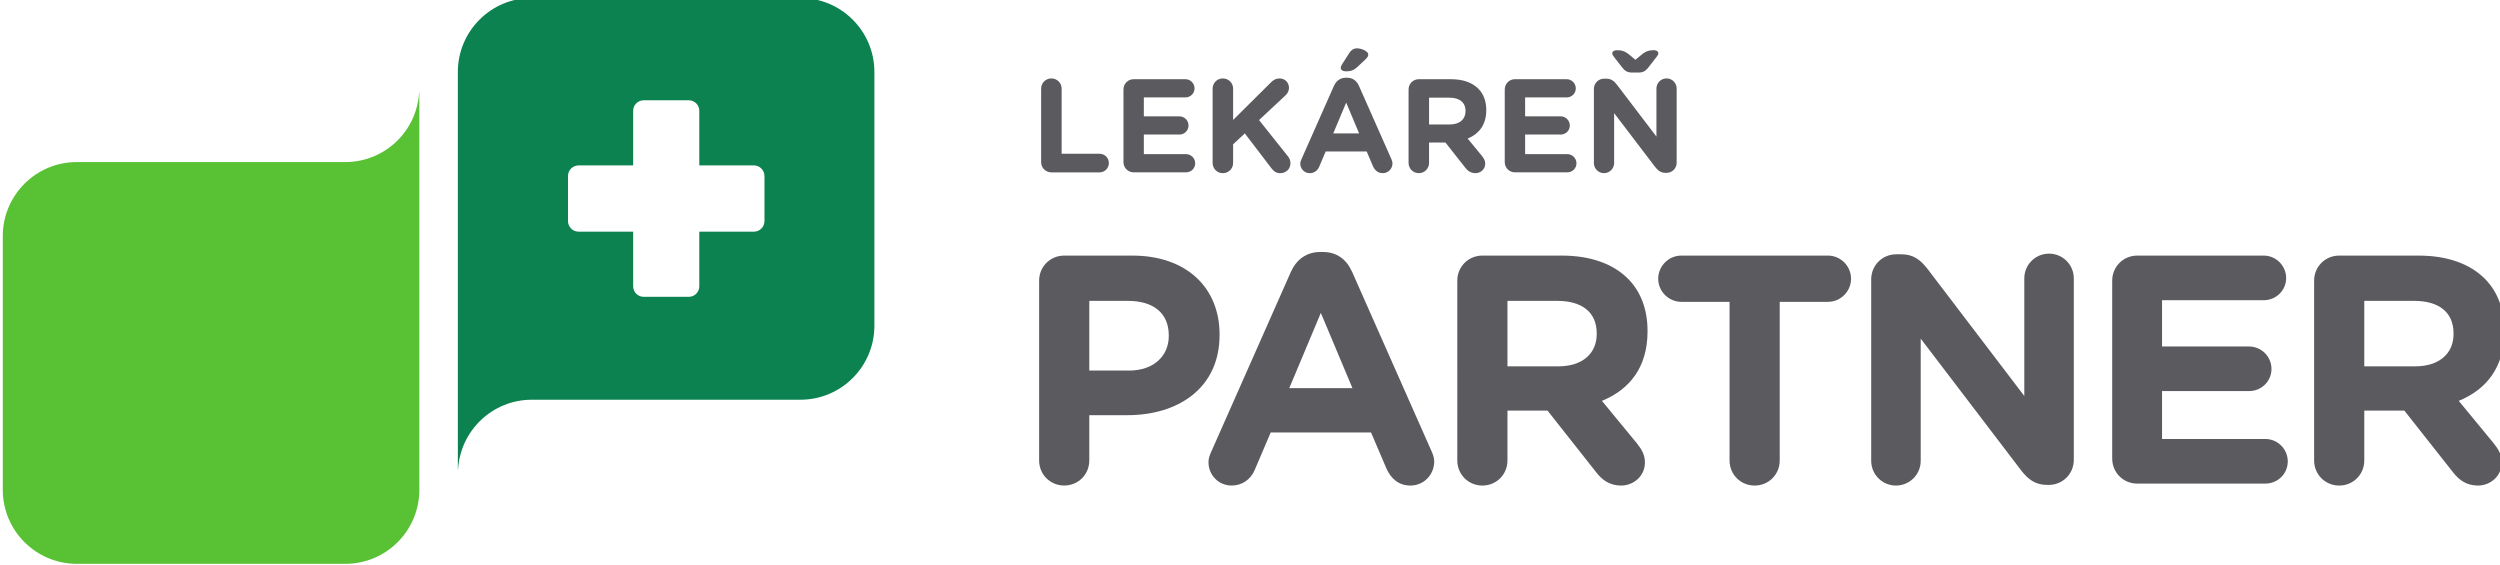
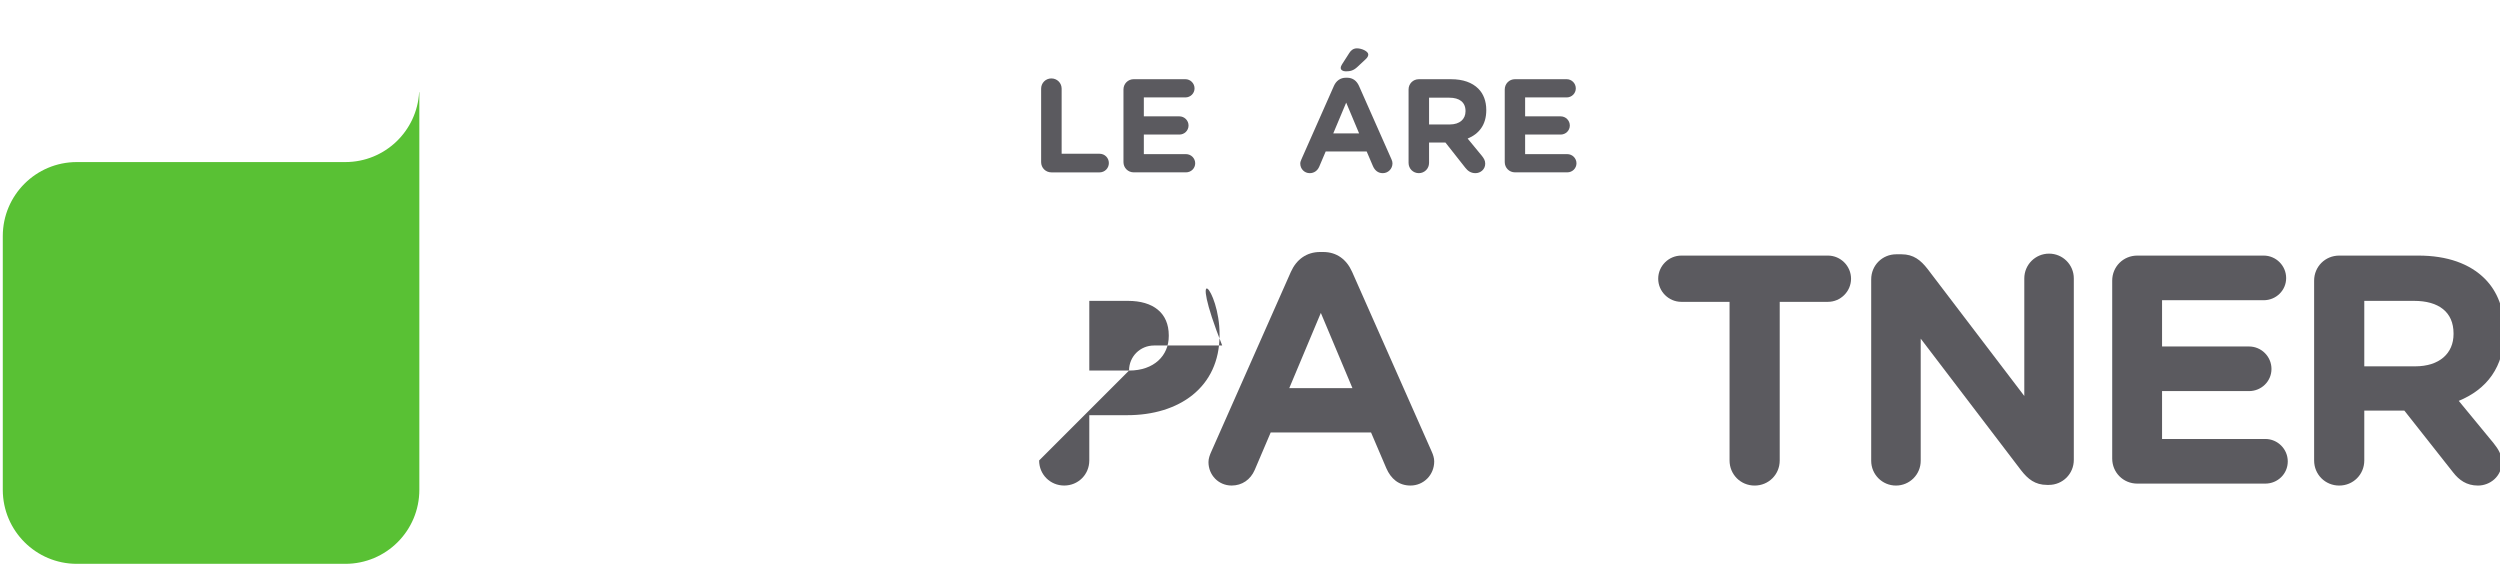
<svg xmlns="http://www.w3.org/2000/svg" xmlns:ns1="http://www.inkscape.org/namespaces/inkscape" xmlns:ns2="http://sodipodi.sourceforge.net/DTD/sodipodi-0.dtd" width="39.283mm" height="8.885mm" viewBox="0 0 39.283 8.885" version="1.1" id="svg1309" ns1:export-filename="partner.svg" ns1:export-xdpi="96" ns1:export-ydpi="96">
  <ns2:namedview id="namedview1311" pagecolor="#ffffff" bordercolor="#000000" borderopacity="0.25" ns1:showpageshadow="2" ns1:pageopacity="0.0" ns1:pagecheckerboard="0" ns1:deskcolor="#d1d1d1" ns1:document-units="mm" showgrid="false" />
  <defs id="defs1306">
    <clipPath clipPathUnits="userSpaceOnUse" id="clipPath272">
      <path d="m 197.178,117.937 h 111.353 v 25.187 H 197.178 Z" id="path270" />
    </clipPath>
  </defs>
  <g ns1:label="Vrstva 1" ns1:groupmode="layer" id="layer1" transform="translate(257.493,-115.112)">
    <g id="g266" transform="matrix(0.353,0,0,-0.353,-327.053,165.603)">
      <g id="g268" clip-path="url(#clipPath272)">
        <g id="g274" transform="translate(232.682,143.124)">
-           <path d="m 0,0 h -11.954 c -1.82,0 -3.294,-1.474 -3.294,-3.294 v -10.672 -7.029 h 0.009 c 0.095,1.733 1.527,3.112 3.285,3.112 H -9.86 0 c 1.818,0 3.294,1.474 3.294,3.294 V -3.294 C 3.294,-1.474 1.818,0 0,0 m -1.599,-9.931 c 0,-0.26 -0.211,-0.471 -0.47,-0.471 H -4.5 v -2.43 c 0,-0.26 -0.208,-0.471 -0.469,-0.471 h -2.006 c -0.261,0 -0.469,0.211 -0.469,0.471 v 2.43 h -2.431 c -0.259,0 -0.47,0.211 -0.47,0.471 v 2.005 c 0,0.261 0.211,0.472 0.47,0.472 h 2.431 v 2.429 c 0,0.261 0.208,0.471 0.469,0.471 h 2.006 c 0.261,0 0.469,-0.21 0.469,-0.471 v -2.429 h 2.431 c 0.259,0 0.47,-0.211 0.47,-0.472 z" style="fill:#0c8250;fill-opacity:1;fill-rule:nonzero;stroke:none" id="path276" />
-         </g>
+           </g>
        <g id="g278" transform="translate(215.711,138.932)">
          <path d="m 0,0 c -0.095,-1.733 -1.527,-3.112 -3.285,-3.112 h -2.094 -9.86 c -1.818,0 -3.294,-1.474 -3.294,-3.294 v -11.295 c 0,-1.82 1.476,-3.295 3.294,-3.295 h 11.954 c 1.82,0 3.294,1.475 3.294,3.295 V -7.029 0 Z" style="fill:#59c134;fill-opacity:1;fill-rule:nonzero;stroke:none" id="path280" />
        </g>
        <g id="g282" transform="translate(243.398,139.087)">
          <path d="M 0,0 C 0,0.254 0.202,0.456 0.456,0.456 0.711,0.456 0.913,0.254 0.913,0 v -2.897 h 1.688 c 0.231,0 0.414,-0.183 0.414,-0.414 0,-0.231 -0.183,-0.415 -0.414,-0.415 H 0.456 C 0.202,-3.726 0,-3.525 0,-3.27 Z" style="fill:#5b5a5f;fill-opacity:1;fill-rule:nonzero;stroke:none" id="path284" />
        </g>
        <g id="g286" transform="translate(247.063,135.818)">
          <path d="M 0,0 V 3.234 C 0,3.489 0.202,3.691 0.456,3.691 H 2.755 C 2.98,3.691 3.164,3.507 3.164,3.282 3.164,3.057 2.98,2.879 2.755,2.879 H 0.907 V 2.037 h 1.581 c 0.225,0 0.409,-0.183 0.409,-0.408 0,-0.225 -0.184,-0.403 -0.409,-0.403 H 0.907 V 0.355 h 1.877 c 0.225,0 0.409,-0.184 0.409,-0.408 0,-0.225 -0.184,-0.403 -0.409,-0.403 H 0.456 C 0.202,-0.456 0,-0.255 0,0" style="fill:#5b5a5f;fill-opacity:1;fill-rule:nonzero;stroke:none" id="path288" />
        </g>
        <g id="g290" transform="translate(251.031,139.087)">
-           <path d="M 0,0 C 0,0.254 0.201,0.456 0.456,0.456 0.711,0.456 0.913,0.254 0.913,0 v -1.392 l 1.682,1.67 C 2.707,0.391 2.82,0.456 2.98,0.456 3.234,0.456 3.4,0.261 3.4,0.036 3.4,-0.107 3.335,-0.213 3.234,-0.308 l -1.167,-1.09 1.274,-1.599 c 0.071,-0.089 0.125,-0.184 0.125,-0.32 0,-0.255 -0.196,-0.445 -0.463,-0.445 -0.178,0 -0.284,0.089 -0.385,0.22 L 1.433,-1.991 0.913,-2.476 V -3.305 C 0.913,-3.56 0.711,-3.762 0.456,-3.762 0.201,-3.762 0,-3.56 0,-3.305 Z" style="fill:#5b5a5f;fill-opacity:1;fill-rule:nonzero;stroke:none" id="path292" />
-         </g>
+           </g>
        <g id="g294" transform="translate(256.734,140.012)">
          <path d="M 0,0 C 0,0.053 0.03,0.112 0.059,0.16 L 0.385,0.669 C 0.462,0.794 0.575,0.87 0.723,0.87 0.942,0.87 1.226,0.734 1.226,0.598 1.226,0.515 1.179,0.45 1.108,0.385 L 0.741,0.042 C 0.569,-0.119 0.427,-0.154 0.226,-0.154 0.095,-0.154 0,-0.095 0,0 m 0.818,-2.915 -0.575,1.369 -0.575,-1.369 z m -2.565,-1.149 1.445,3.264 c 0.101,0.225 0.284,0.362 0.533,0.362 h 0.054 c 0.248,0 0.426,-0.137 0.527,-0.362 l 1.445,-3.264 c 0.03,-0.065 0.047,-0.124 0.047,-0.183 0,-0.243 -0.189,-0.439 -0.432,-0.439 -0.213,0 -0.355,0.125 -0.438,0.314 L 1.155,-3.72 h -1.824 l -0.29,-0.682 c -0.078,-0.177 -0.231,-0.284 -0.421,-0.284 -0.237,0 -0.421,0.19 -0.421,0.427 0,0.065 0.024,0.13 0.054,0.195" style="fill:#5b5a5f;fill-opacity:1;fill-rule:nonzero;stroke:none" id="path296" />
        </g>
        <g id="g298" transform="translate(261.59,137.494)">
          <path d="m 0,0 c 0.444,0 0.699,0.237 0.699,0.587 v 0.012 c 0,0.391 -0.272,0.592 -0.717,0.592 H -0.924 V 0 Z m -1.836,1.558 c 0,0.255 0.201,0.456 0.456,0.456 h 1.439 c 0.528,0 0.936,-0.148 1.209,-0.42 C 1.499,1.363 1.623,1.037 1.623,0.646 V 0.634 c 0,-0.652 -0.325,-1.055 -0.829,-1.262 l 0.634,-0.77 c 0.089,-0.113 0.148,-0.207 0.148,-0.349 0,-0.255 -0.214,-0.421 -0.433,-0.421 -0.207,0 -0.343,0.101 -0.45,0.237 l -0.888,1.126 h -0.729 v -0.907 c 0,-0.254 -0.201,-0.456 -0.456,-0.456 -0.255,0 -0.456,0.202 -0.456,0.456 z" style="fill:#5b5a5f;fill-opacity:1;fill-rule:nonzero;stroke:none" id="path300" />
        </g>
        <g id="g302" transform="translate(264.035,135.818)">
          <path d="M 0,0 V 3.234 C 0,3.489 0.202,3.691 0.456,3.691 H 2.755 C 2.98,3.691 3.163,3.507 3.163,3.282 3.163,3.057 2.98,2.879 2.755,2.879 H 0.907 V 2.037 h 1.581 c 0.225,0 0.409,-0.183 0.409,-0.408 0,-0.225 -0.184,-0.403 -0.409,-0.403 H 0.907 V 0.355 h 1.877 c 0.225,0 0.409,-0.184 0.409,-0.408 0,-0.225 -0.184,-0.403 -0.409,-0.403 H 0.456 C 0.202,-0.456 0,-0.255 0,0" style="fill:#5b5a5f;fill-opacity:1;fill-rule:nonzero;stroke:none" id="path304" />
        </g>
        <g id="g306" transform="translate(270.13,140.604)">
-           <path d="M 0,0 C 0.195,0.16 0.344,0.196 0.545,0.196 0.657,0.196 0.741,0.148 0.741,0.053 0.741,0 0.693,-0.065 0.651,-0.119 L 0.278,-0.598 C 0.177,-0.723 0.065,-0.8 -0.142,-0.8 h -0.285 c -0.207,0 -0.319,0.077 -0.42,0.202 l -0.374,0.479 C -1.262,-0.065 -1.309,0 -1.309,0.053 c 0,0.095 0.095,0.143 0.207,0.143 0.201,0 0.35,-0.036 0.545,-0.196 l 0.279,-0.231 z m -2.127,-1.528 c 0,0.255 0.202,0.456 0.456,0.456 h 0.095 c 0.219,0 0.35,-0.107 0.474,-0.267 l 1.759,-2.31 v 2.138 c 0,0.249 0.202,0.451 0.451,0.451 0.248,0 0.45,-0.202 0.45,-0.451 V -4.81 c 0,-0.255 -0.202,-0.456 -0.456,-0.456 h -0.03 c -0.219,0 -0.349,0.107 -0.474,0.266 l -1.824,2.394 v -2.222 c 0,-0.248 -0.202,-0.45 -0.451,-0.45 -0.248,0 -0.45,0.202 -0.45,0.45 z" style="fill:#5b5a5f;fill-opacity:1;fill-rule:nonzero;stroke:none" id="path308" />
-         </g>
+           </g>
        <g id="g310" transform="translate(247.311,126.539)">
-           <path d="m 0,0 c 1.116,0 1.769,0.667 1.769,1.537 v 0.029 c 0,1 -0.696,1.536 -1.813,1.536 H -1.769 V 0 Z m -4.002,4.002 c 0,0.623 0.493,1.116 1.117,1.116 h 3.03 C 2.566,5.118 4.03,3.683 4.03,1.609 V 1.58 c 0,-2.348 -1.826,-3.566 -4.102,-3.566 h -1.697 v -2.016 c 0,-0.624 -0.493,-1.116 -1.116,-1.116 -0.624,0 -1.117,0.492 -1.117,1.116 z" style="fill:#5b5a5f;fill-opacity:1;fill-rule:nonzero;stroke:none" id="path312" />
+           <path d="m 0,0 c 1.116,0 1.769,0.667 1.769,1.537 v 0.029 c 0,1 -0.696,1.536 -1.813,1.536 H -1.769 V 0 Z c 0,0.623 0.493,1.116 1.117,1.116 h 3.03 C 2.566,5.118 4.03,3.683 4.03,1.609 V 1.58 c 0,-2.348 -1.826,-3.566 -4.102,-3.566 h -1.697 v -2.016 c 0,-0.624 -0.493,-1.116 -1.116,-1.116 -0.624,0 -1.117,0.492 -1.117,1.116 z" style="fill:#5b5a5f;fill-opacity:1;fill-rule:nonzero;stroke:none" id="path312" />
        </g>
        <g id="g314" transform="translate(257.256,125.756)">
          <path d="M 0,0 -1.407,3.349 -2.813,0 Z m -6.278,-2.813 3.537,7.989 c 0.247,0.551 0.696,0.885 1.306,0.885 h 0.13 c 0.609,0 1.044,-0.334 1.29,-0.885 l 3.538,-7.989 c 0.072,-0.159 0.116,-0.304 0.116,-0.449 0,-0.595 -0.463,-1.073 -1.058,-1.073 -0.522,0 -0.87,0.305 -1.073,0.769 L 0.827,-1.972 H -3.639 L -4.35,-3.639 c -0.188,-0.435 -0.565,-0.696 -1.029,-0.696 -0.58,0 -1.03,0.464 -1.03,1.044 0,0.16 0.058,0.319 0.131,0.478" style="fill:#5b5a5f;fill-opacity:1;fill-rule:nonzero;stroke:none" id="path316" />
        </g>
        <g id="g318" transform="translate(266.418,126.727)">
-           <path d="m 0,0 c 1.087,0 1.711,0.58 1.711,1.436 v 0.029 c 0,0.957 -0.667,1.449 -1.754,1.449 H -2.262 V 0 Z m -4.495,3.814 c 0,0.623 0.493,1.116 1.117,1.116 H 0.145 C 1.435,4.93 2.436,4.567 3.103,3.9 3.668,3.335 3.973,2.538 3.973,1.581 V 1.552 c 0,-1.595 -0.797,-2.581 -2.03,-3.089 l 1.552,-1.885 c 0.217,-0.275 0.362,-0.507 0.362,-0.855 0,-0.623 -0.522,-1.03 -1.058,-1.03 -0.508,0 -0.842,0.247 -1.103,0.581 l -2.174,2.755 H -2.262 V -4.19 c 0,-0.624 -0.493,-1.117 -1.116,-1.117 -0.624,0 -1.117,0.493 -1.117,1.117 z" style="fill:#5b5a5f;fill-opacity:1;fill-rule:nonzero;stroke:none" id="path320" />
-         </g>
+           </g>
        <g id="g322" transform="translate(274.042,129.598)">
          <path d="m 0,0 h -2.146 c -0.565,0 -1.03,0.464 -1.03,1.029 0,0.566 0.465,1.03 1.03,1.03 h 6.525 c 0.565,0 1.029,-0.464 1.029,-1.03 C 5.408,0.464 4.944,0 4.379,0 H 2.233 V -7.061 C 2.233,-7.685 1.74,-8.178 1.116,-8.178 0.493,-8.178 0,-7.685 0,-7.061 Z" style="fill:#5b5a5f;fill-opacity:1;fill-rule:nonzero;stroke:none" id="path324" />
        </g>
        <g id="g326" transform="translate(280.347,130.598)">
          <path d="m 0,0 c 0,0.624 0.493,1.117 1.117,1.117 h 0.232 c 0.536,0 0.855,-0.262 1.16,-0.653 L 6.815,-5.19 v 5.234 c 0,0.609 0.493,1.102 1.102,1.102 0.609,0 1.102,-0.493 1.102,-1.102 v -8.076 c 0,-0.624 -0.493,-1.117 -1.117,-1.117 H 7.83 c -0.536,0 -0.856,0.261 -1.16,0.653 L 2.204,-2.638 V -8.076 C 2.204,-8.685 1.711,-9.178 1.102,-9.178 0.493,-9.178 0,-8.685 0,-8.076 Z" style="fill:#5b5a5f;fill-opacity:1;fill-rule:nonzero;stroke:none" id="path328" />
        </g>
        <g id="g330" transform="translate(291.075,122.624)">
          <path d="M 0,0 V 7.917 C 0,8.54 0.493,9.033 1.117,9.033 h 5.625 c 0.551,0 1.001,-0.45 1.001,-1.001 0,-0.551 -0.45,-0.986 -1.001,-0.986 H 2.219 V 4.987 H 6.09 c 0.55,0 1,-0.449 1,-1 0,-0.551 -0.45,-0.986 -1,-0.986 H 2.219 V 0.87 h 4.596 c 0.551,0 1,-0.45 1,-1 0,-0.552 -0.449,-0.987 -1,-0.987 H 1.117 C 0.493,-1.117 0,-0.624 0,0" style="fill:#5b5a5f;fill-opacity:1;fill-rule:nonzero;stroke:none" id="path332" />
        </g>
        <g id="g334" transform="translate(304.558,126.727)">
          <path d="m 0,0 c 1.087,0 1.711,0.58 1.711,1.436 v 0.029 c 0,0.957 -0.667,1.449 -1.754,1.449 H -2.262 V 0 Z m -4.495,3.814 c 0,0.623 0.493,1.116 1.117,1.116 H 0.145 C 1.435,4.93 2.436,4.567 3.103,3.9 3.668,3.335 3.973,2.538 3.973,1.581 V 1.552 c 0,-1.595 -0.797,-2.581 -2.03,-3.089 l 1.552,-1.885 c 0.217,-0.275 0.362,-0.507 0.362,-0.855 0,-0.623 -0.522,-1.03 -1.058,-1.03 -0.508,0 -0.842,0.247 -1.103,0.581 l -2.174,2.755 H -2.262 V -4.19 c 0,-0.624 -0.493,-1.117 -1.116,-1.117 -0.624,0 -1.117,0.493 -1.117,1.117 z" style="fill:#5b5a5f;fill-opacity:1;fill-rule:nonzero;stroke:none" id="path336" />
        </g>
      </g>
    </g>
  </g>
</svg>